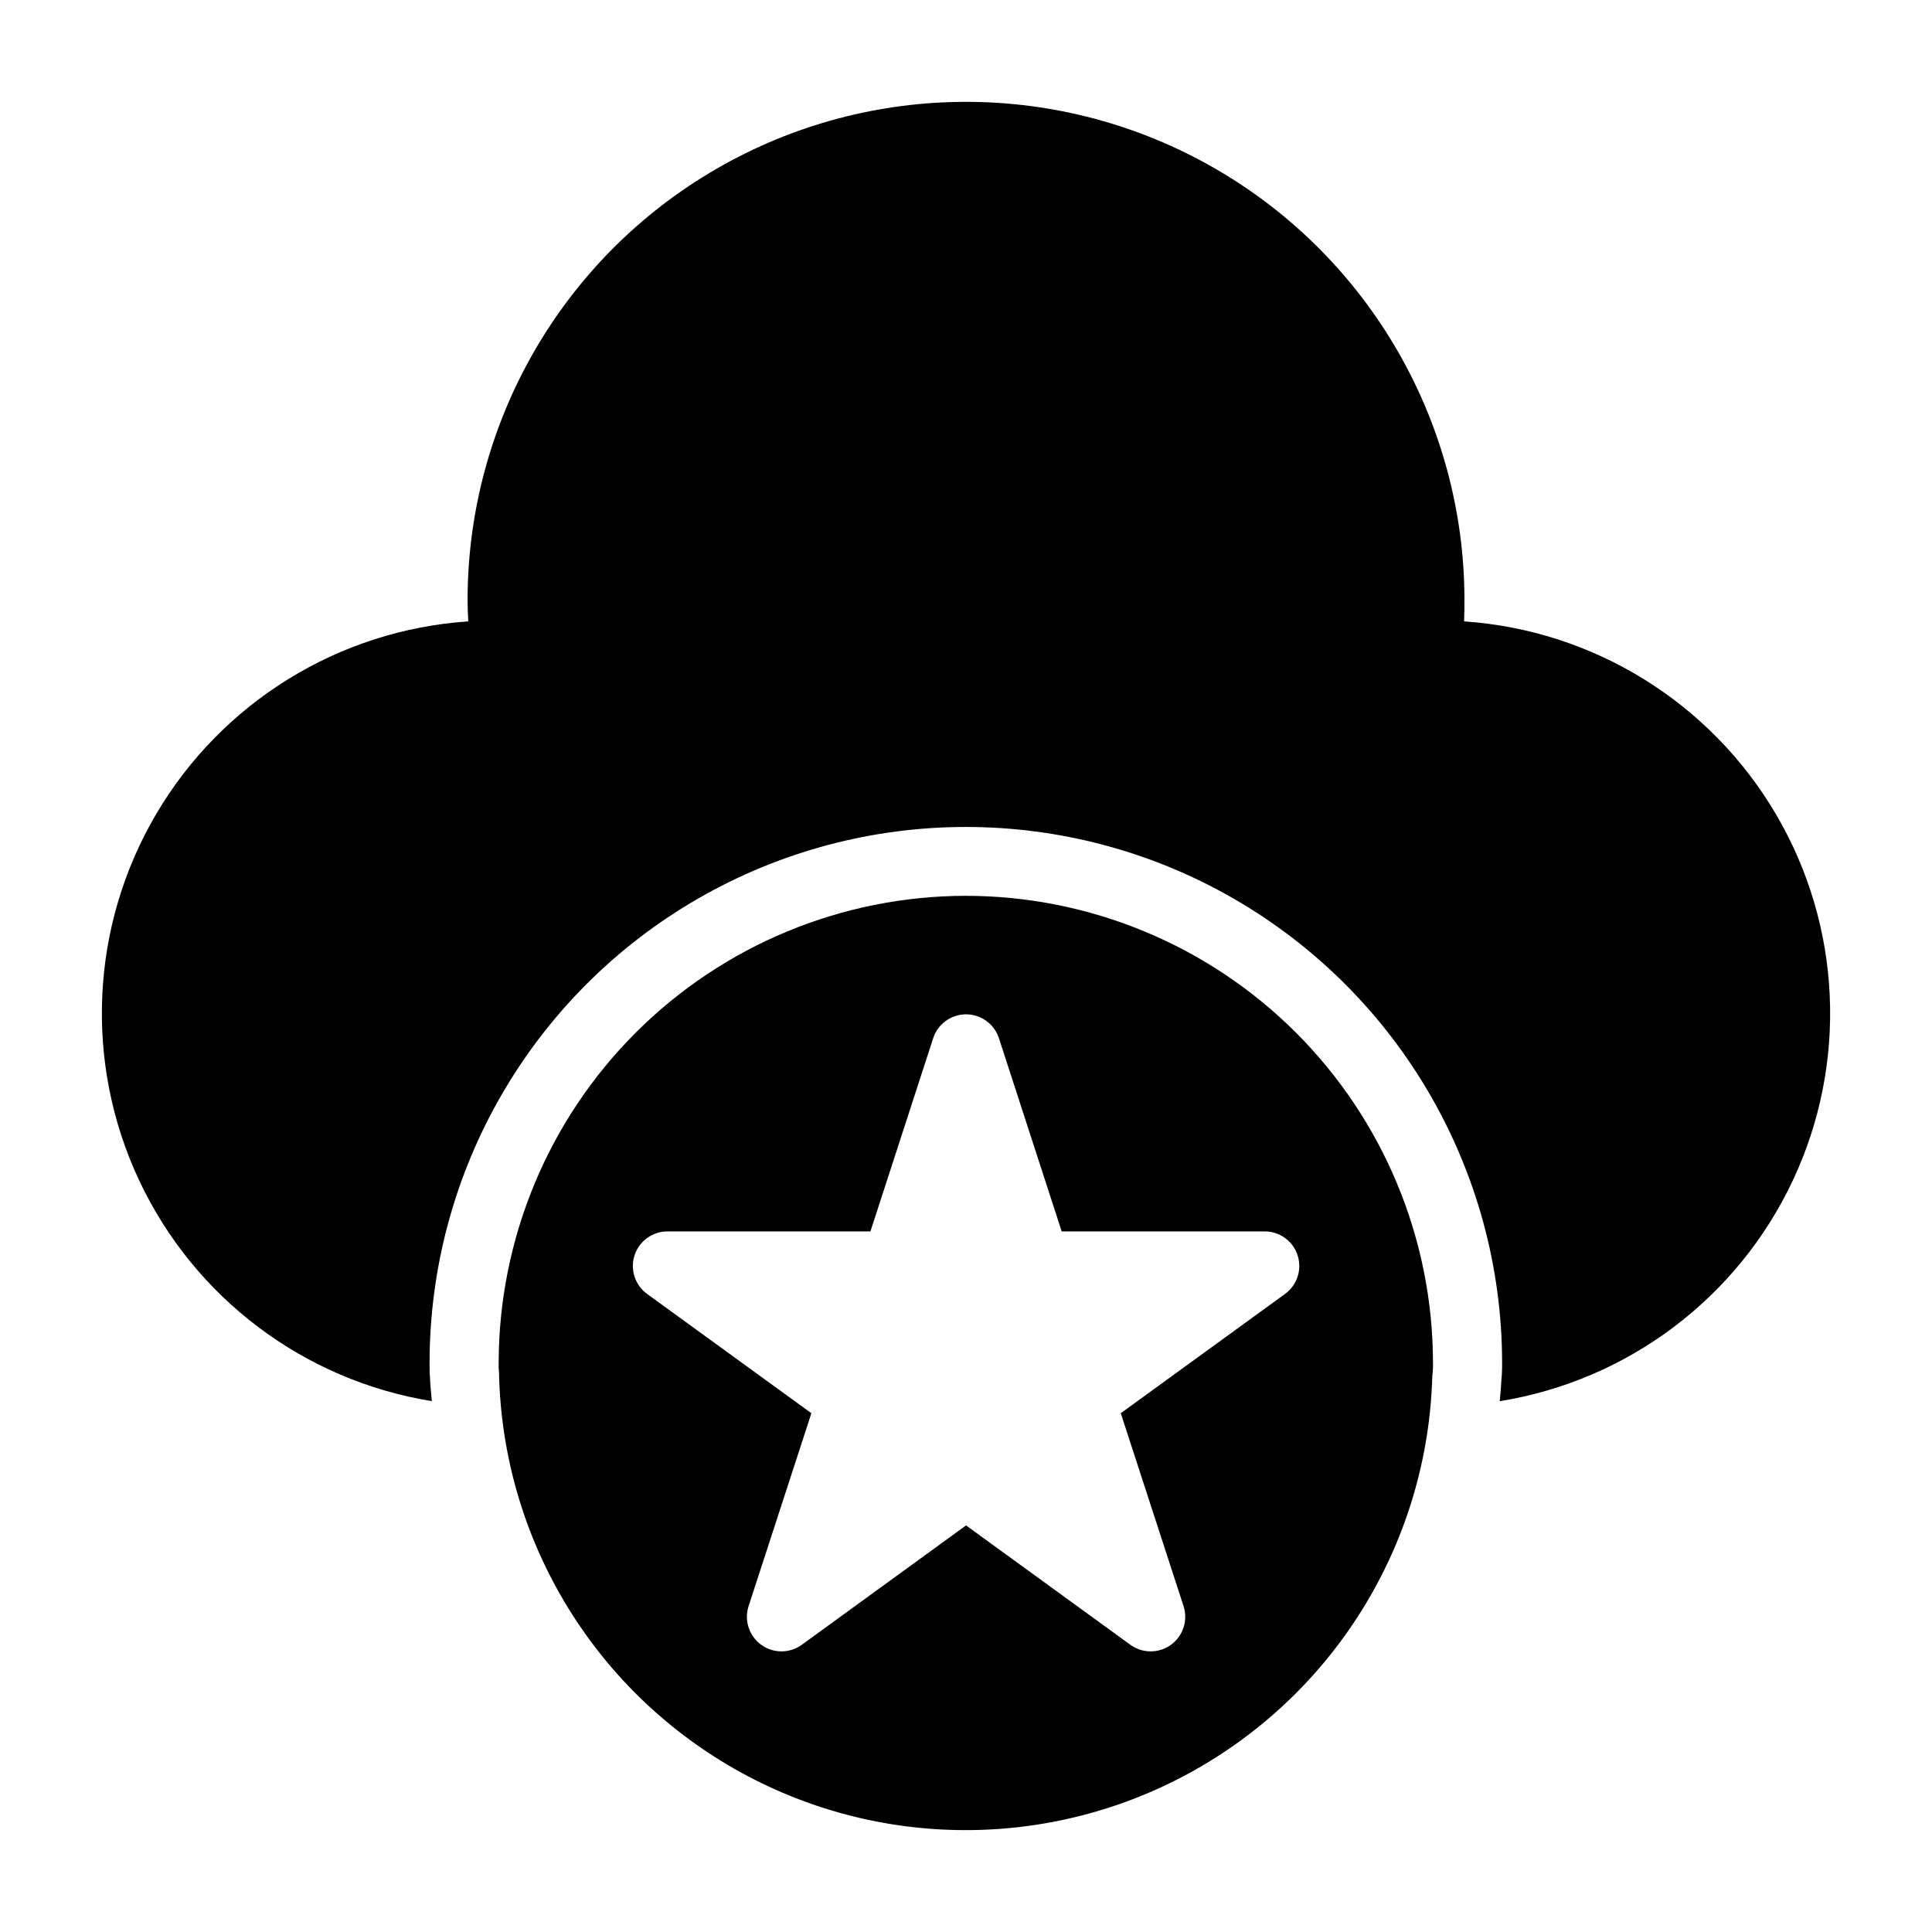
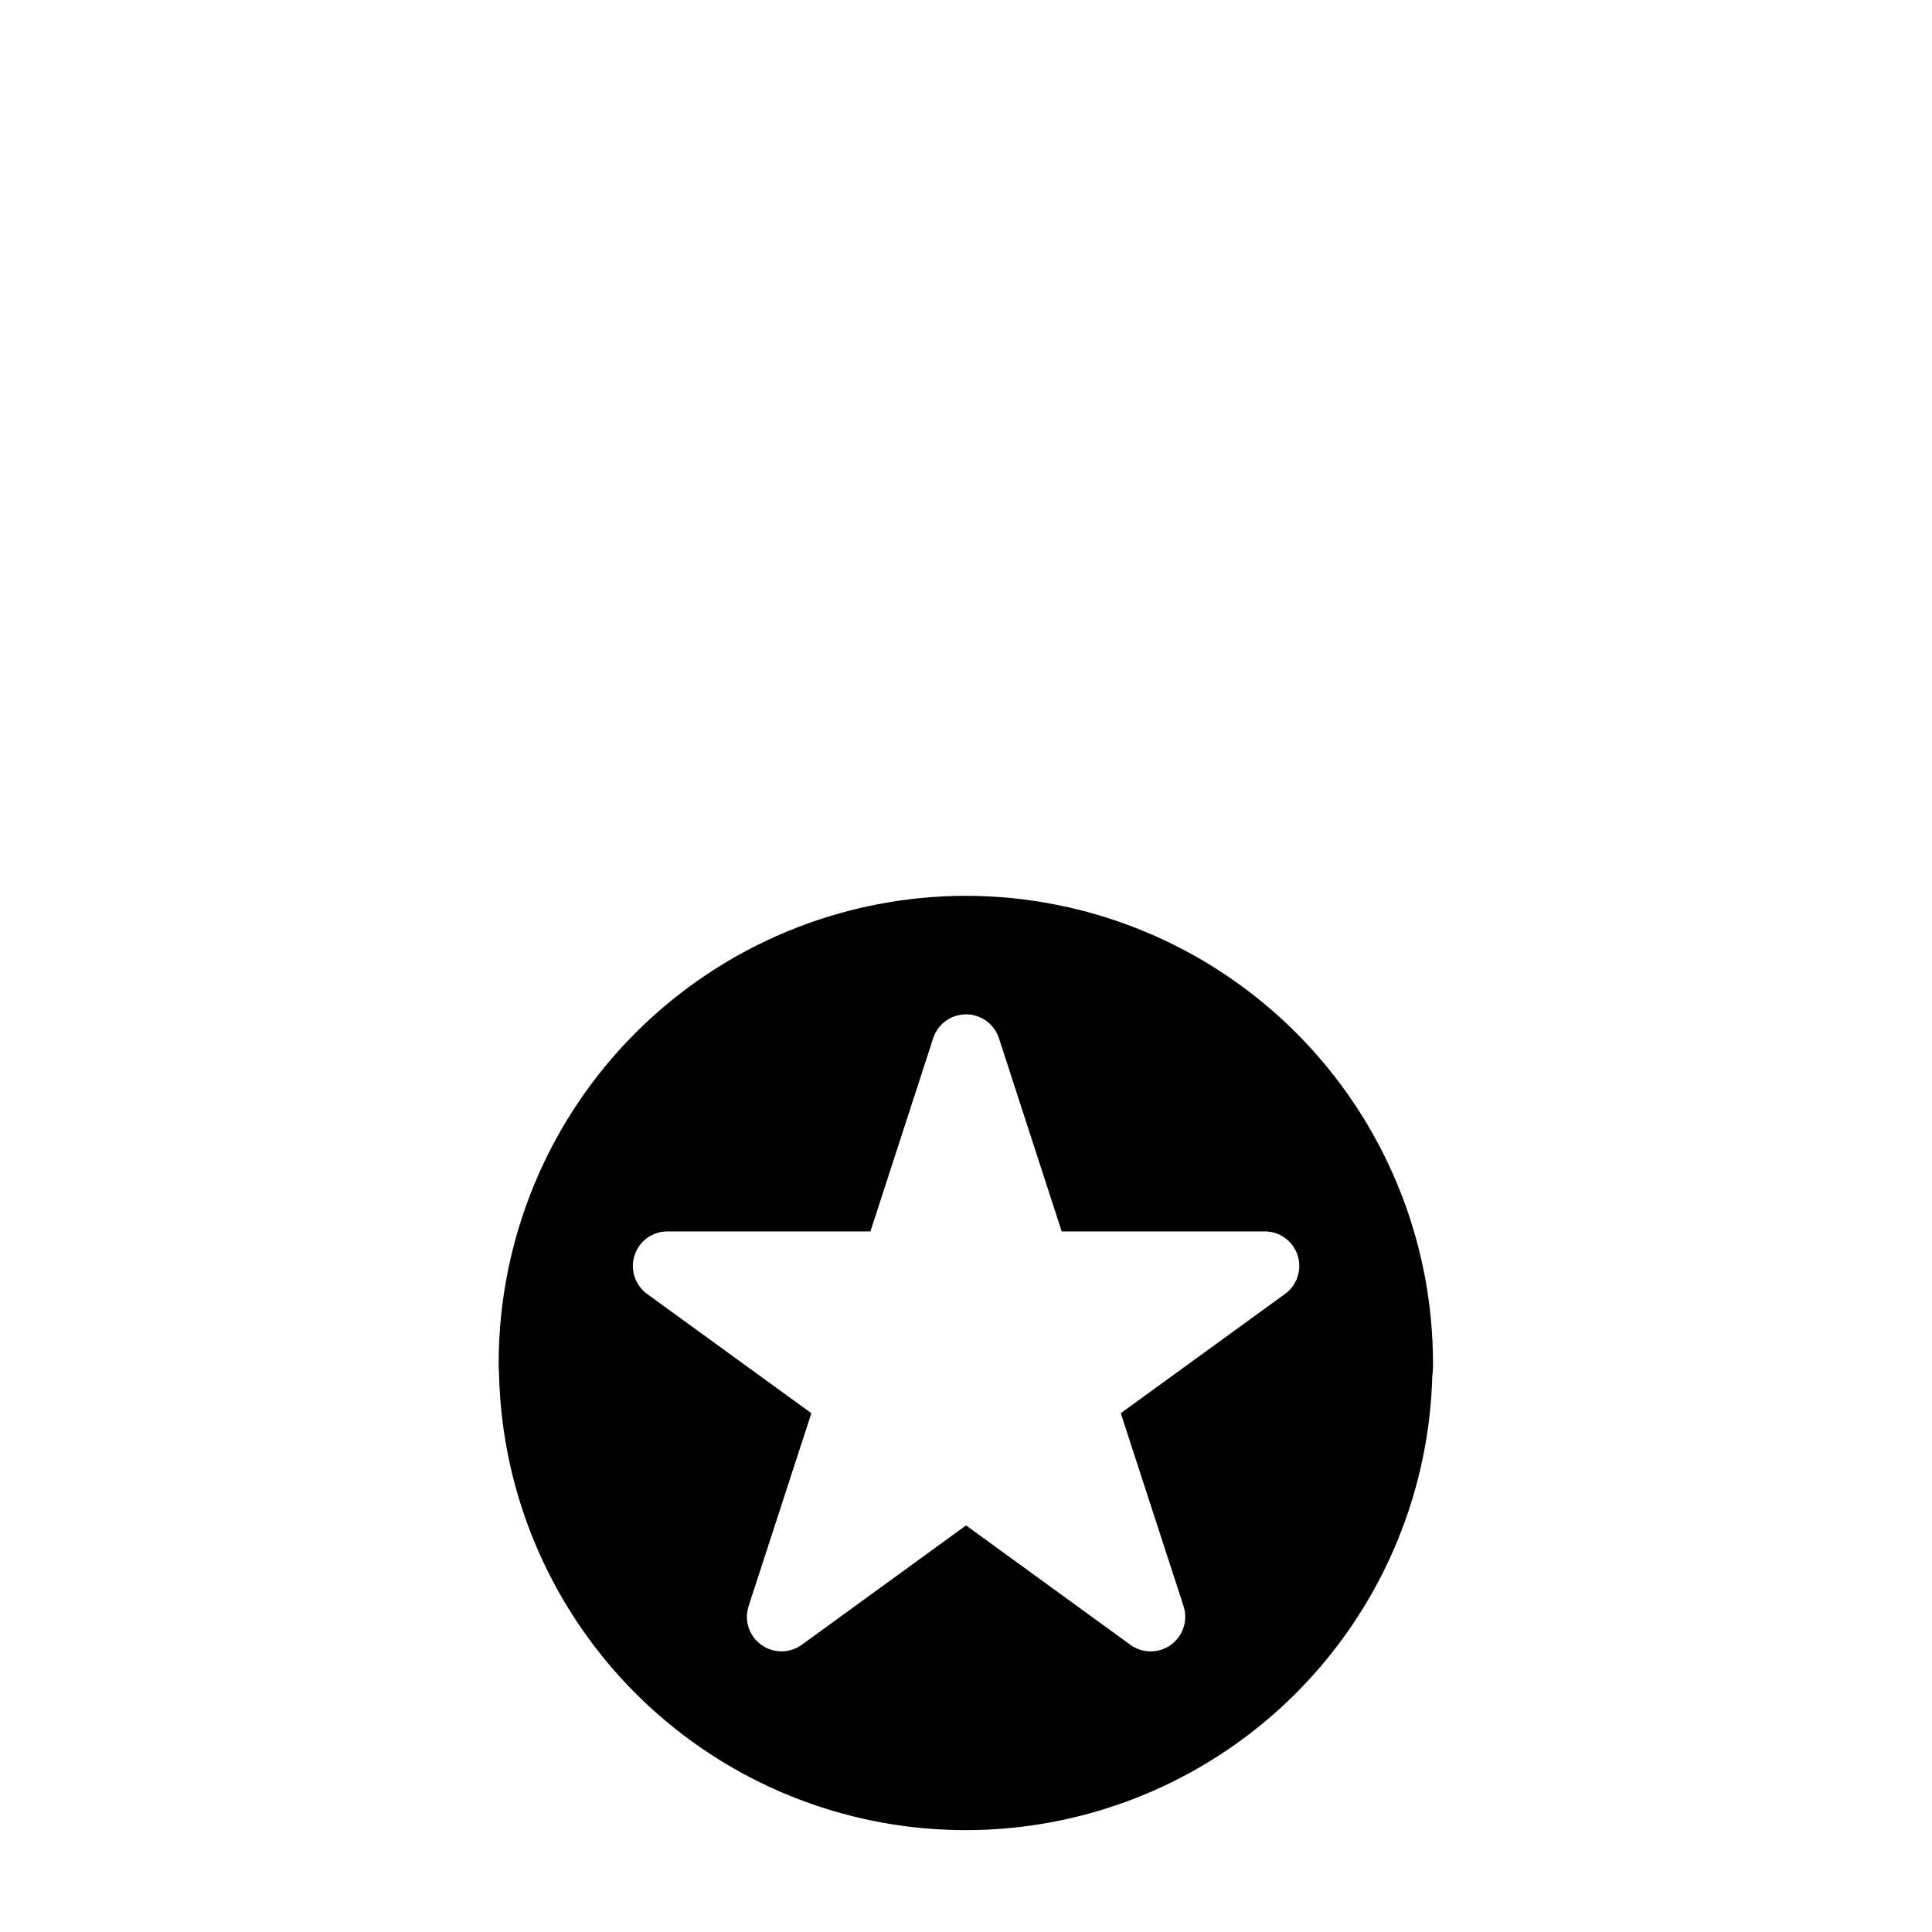
<svg xmlns="http://www.w3.org/2000/svg" fill="#000000" width="800px" height="800px" version="1.1" viewBox="144 144 512 512">
  <g>
-     <path d="m532 308.67c0.09-1.922 0.09-3.754 0.09-5.586l0.004-0.004c0-47.188-25.18-90.797-66.047-114.39-40.867-23.598-91.219-23.598-132.09 0-40.867 23.594-66.043 67.203-66.043 114.39 0 1.832 0.09 3.664 0.184 5.586v0.004c-34.305 2.316-65.25 21.418-82.699 51.043-17.445 29.625-19.145 65.953-4.535 97.074 14.609 31.121 43.641 53.027 77.574 58.531-0.148-2.086-0.426-4.137-0.484-6.246-0.117-1.32-0.117-2.602-0.117-3.922l0.004 0.004c0.039-50.746 27.137-97.621 71.09-122.98 43.957-25.359 98.098-25.359 142.05 0 43.957 25.363 71.051 72.238 71.094 122.98 0.016 1.602-0.051 3.207-0.207 4.801-0.047 1.812-0.297 3.574-0.414 5.371 33.945-5.469 63-27.344 77.645-58.453 14.641-31.109 12.977-67.441-4.441-97.082-17.422-29.645-48.352-48.773-82.656-51.121z" />
    <path d="m400 381.4c-32.828 0.016-64.305 13.059-87.523 36.262-23.219 23.199-36.281 54.668-36.324 87.492-0.031 0.887 0 1.773 0.094 2.656 0.879 43.488 24.539 83.32 62.309 104.9 37.77 21.578 84.094 21.73 122.01 0.406 37.91-21.324 61.836-60.996 63.008-104.48 0.152-1.152 0.211-2.316 0.184-3.481-0.035-32.809-13.086-64.266-36.289-87.469-23.199-23.199-54.656-36.25-87.465-36.285zm84.543 105.51-43.527 31.605 16.637 51.117v0.004c1.227 3.773-0.117 7.91-3.328 10.246-3.211 2.332-7.559 2.332-10.773 0l-43.539-31.633-43.527 31.633c-3.211 2.332-7.559 2.332-10.77-0.004-3.211-2.332-4.555-6.469-3.328-10.242l16.637-51.117-43.527-31.605v-0.004c-3.211-2.328-4.559-6.465-3.336-10.242 1.227-3.773 4.742-6.332 8.715-6.332h53.797l16.629-51.199c1.227-3.773 4.746-6.328 8.715-6.328 3.965 0 7.484 2.555 8.711 6.328l16.629 51.199h53.809c3.969 0 7.488 2.559 8.711 6.332 1.227 3.777-0.121 7.914-3.336 10.242z" />
  </g>
</svg>